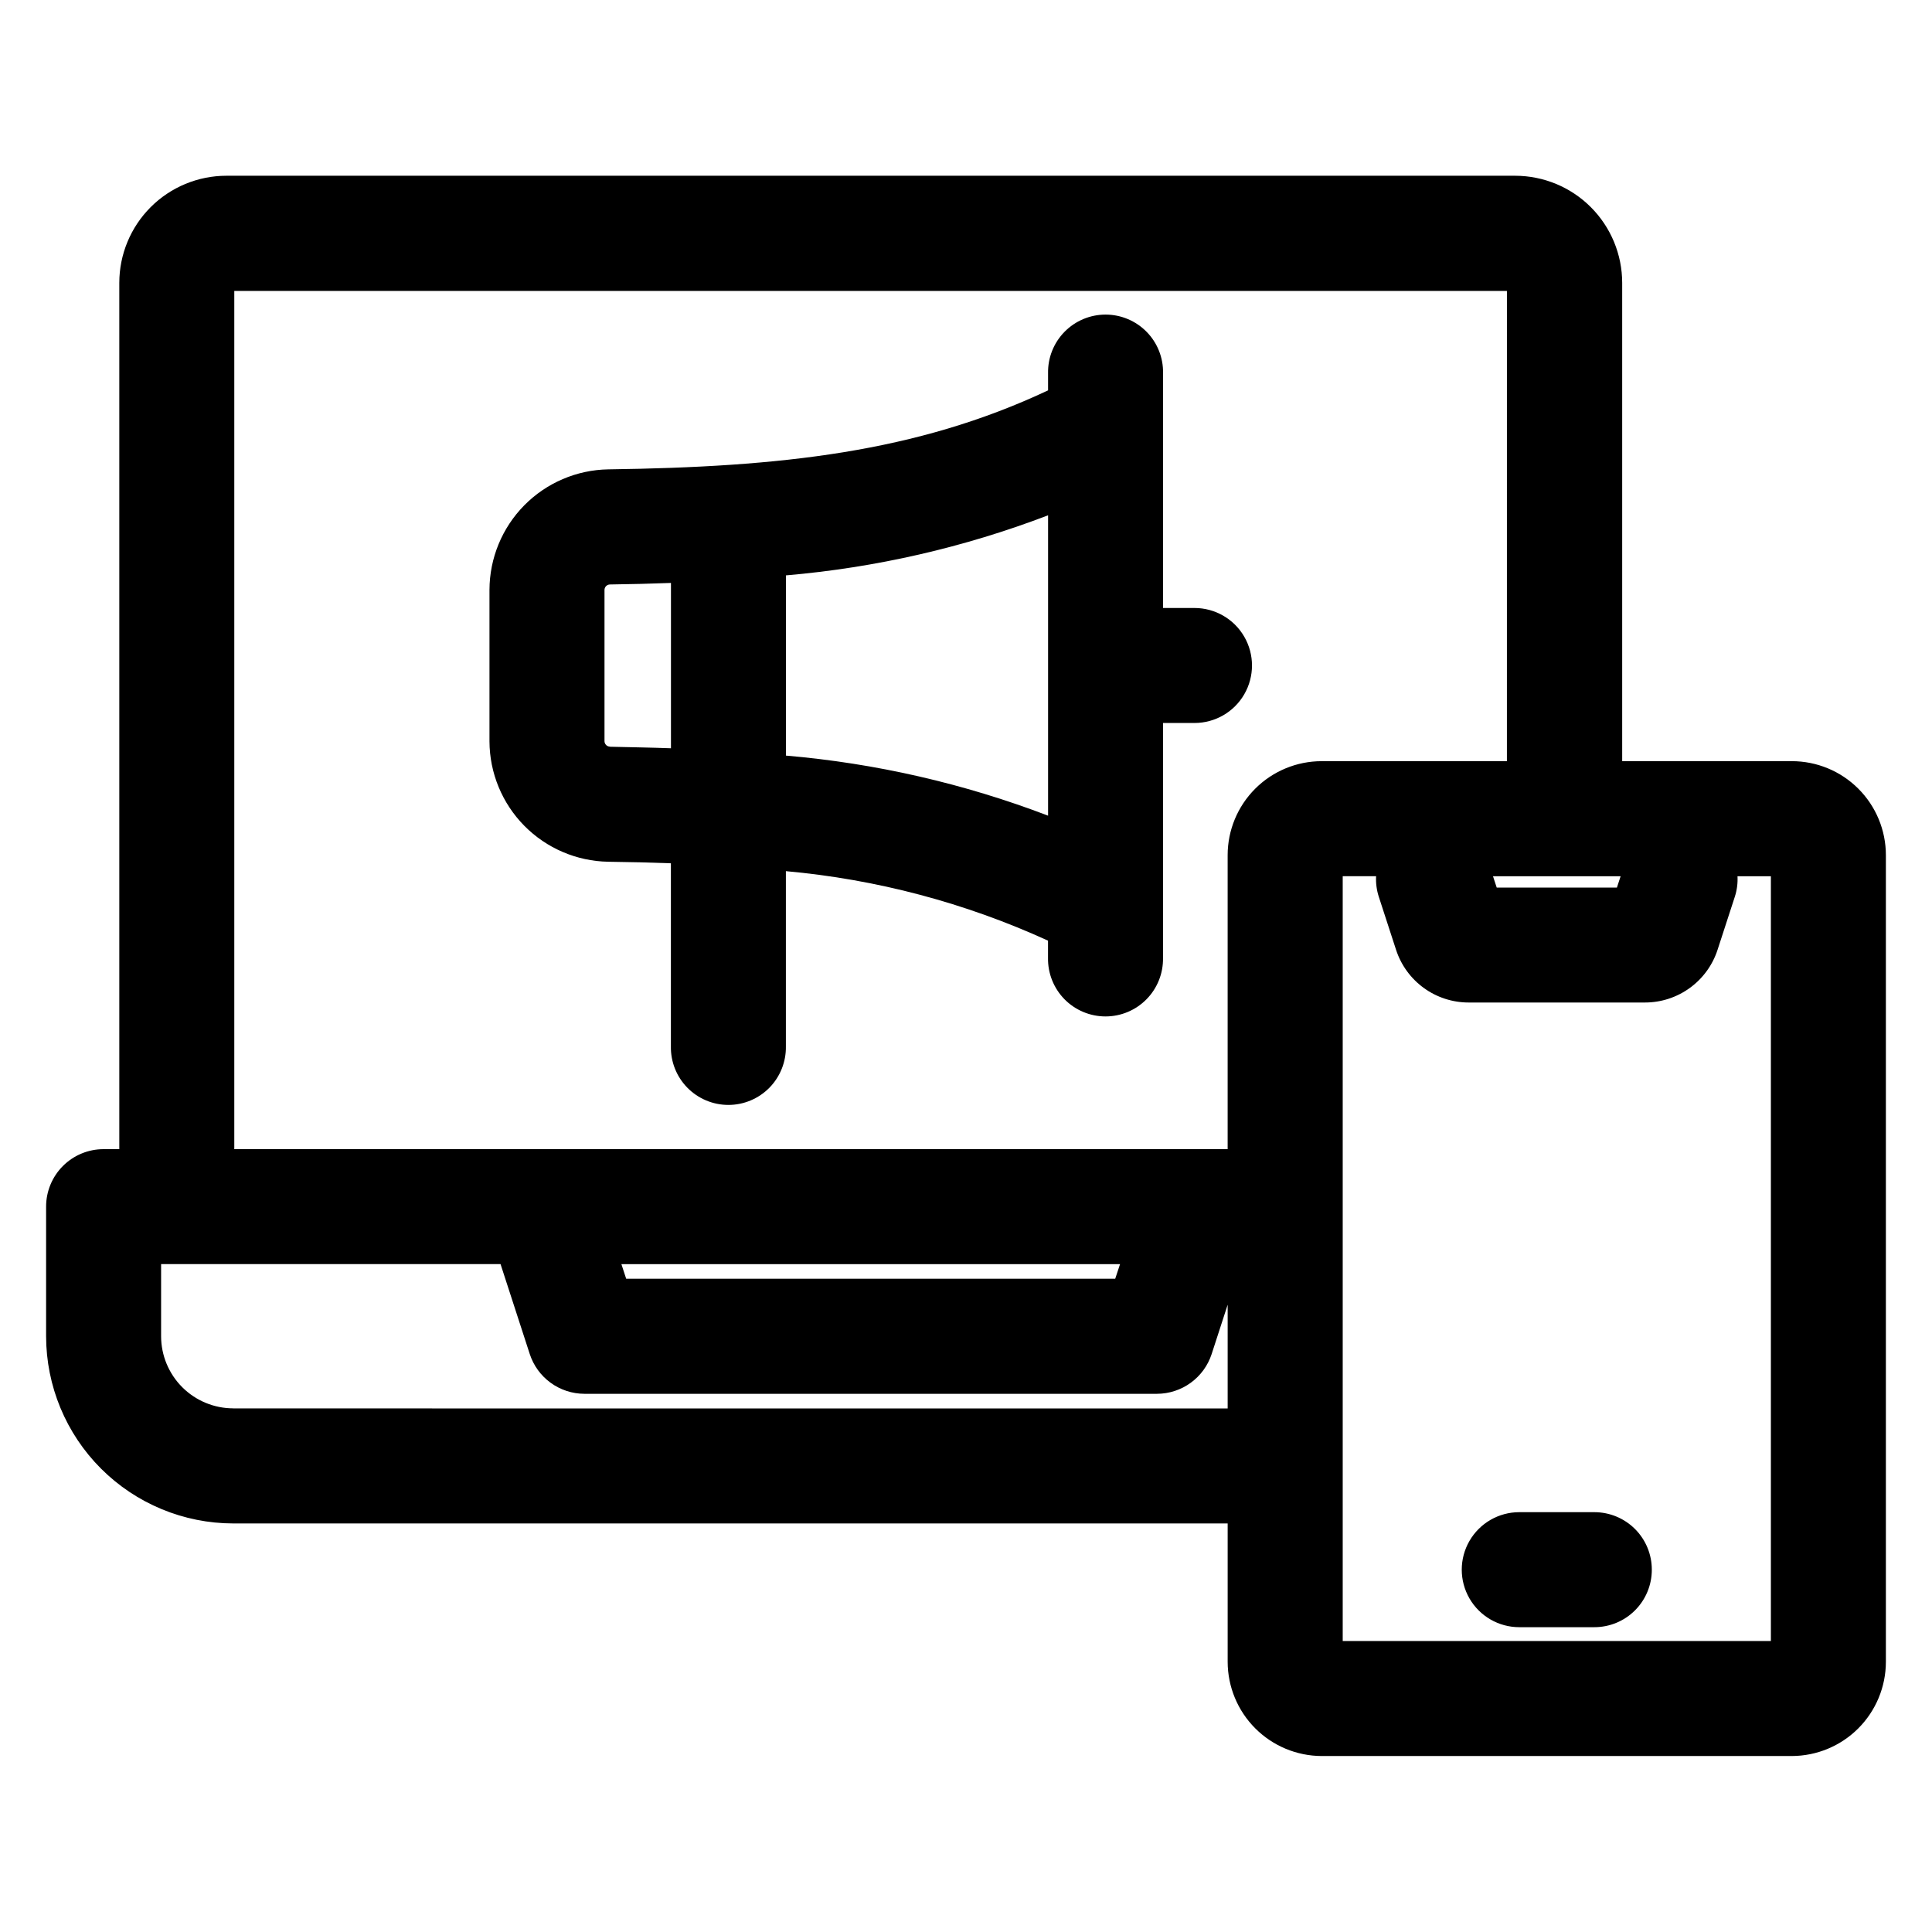
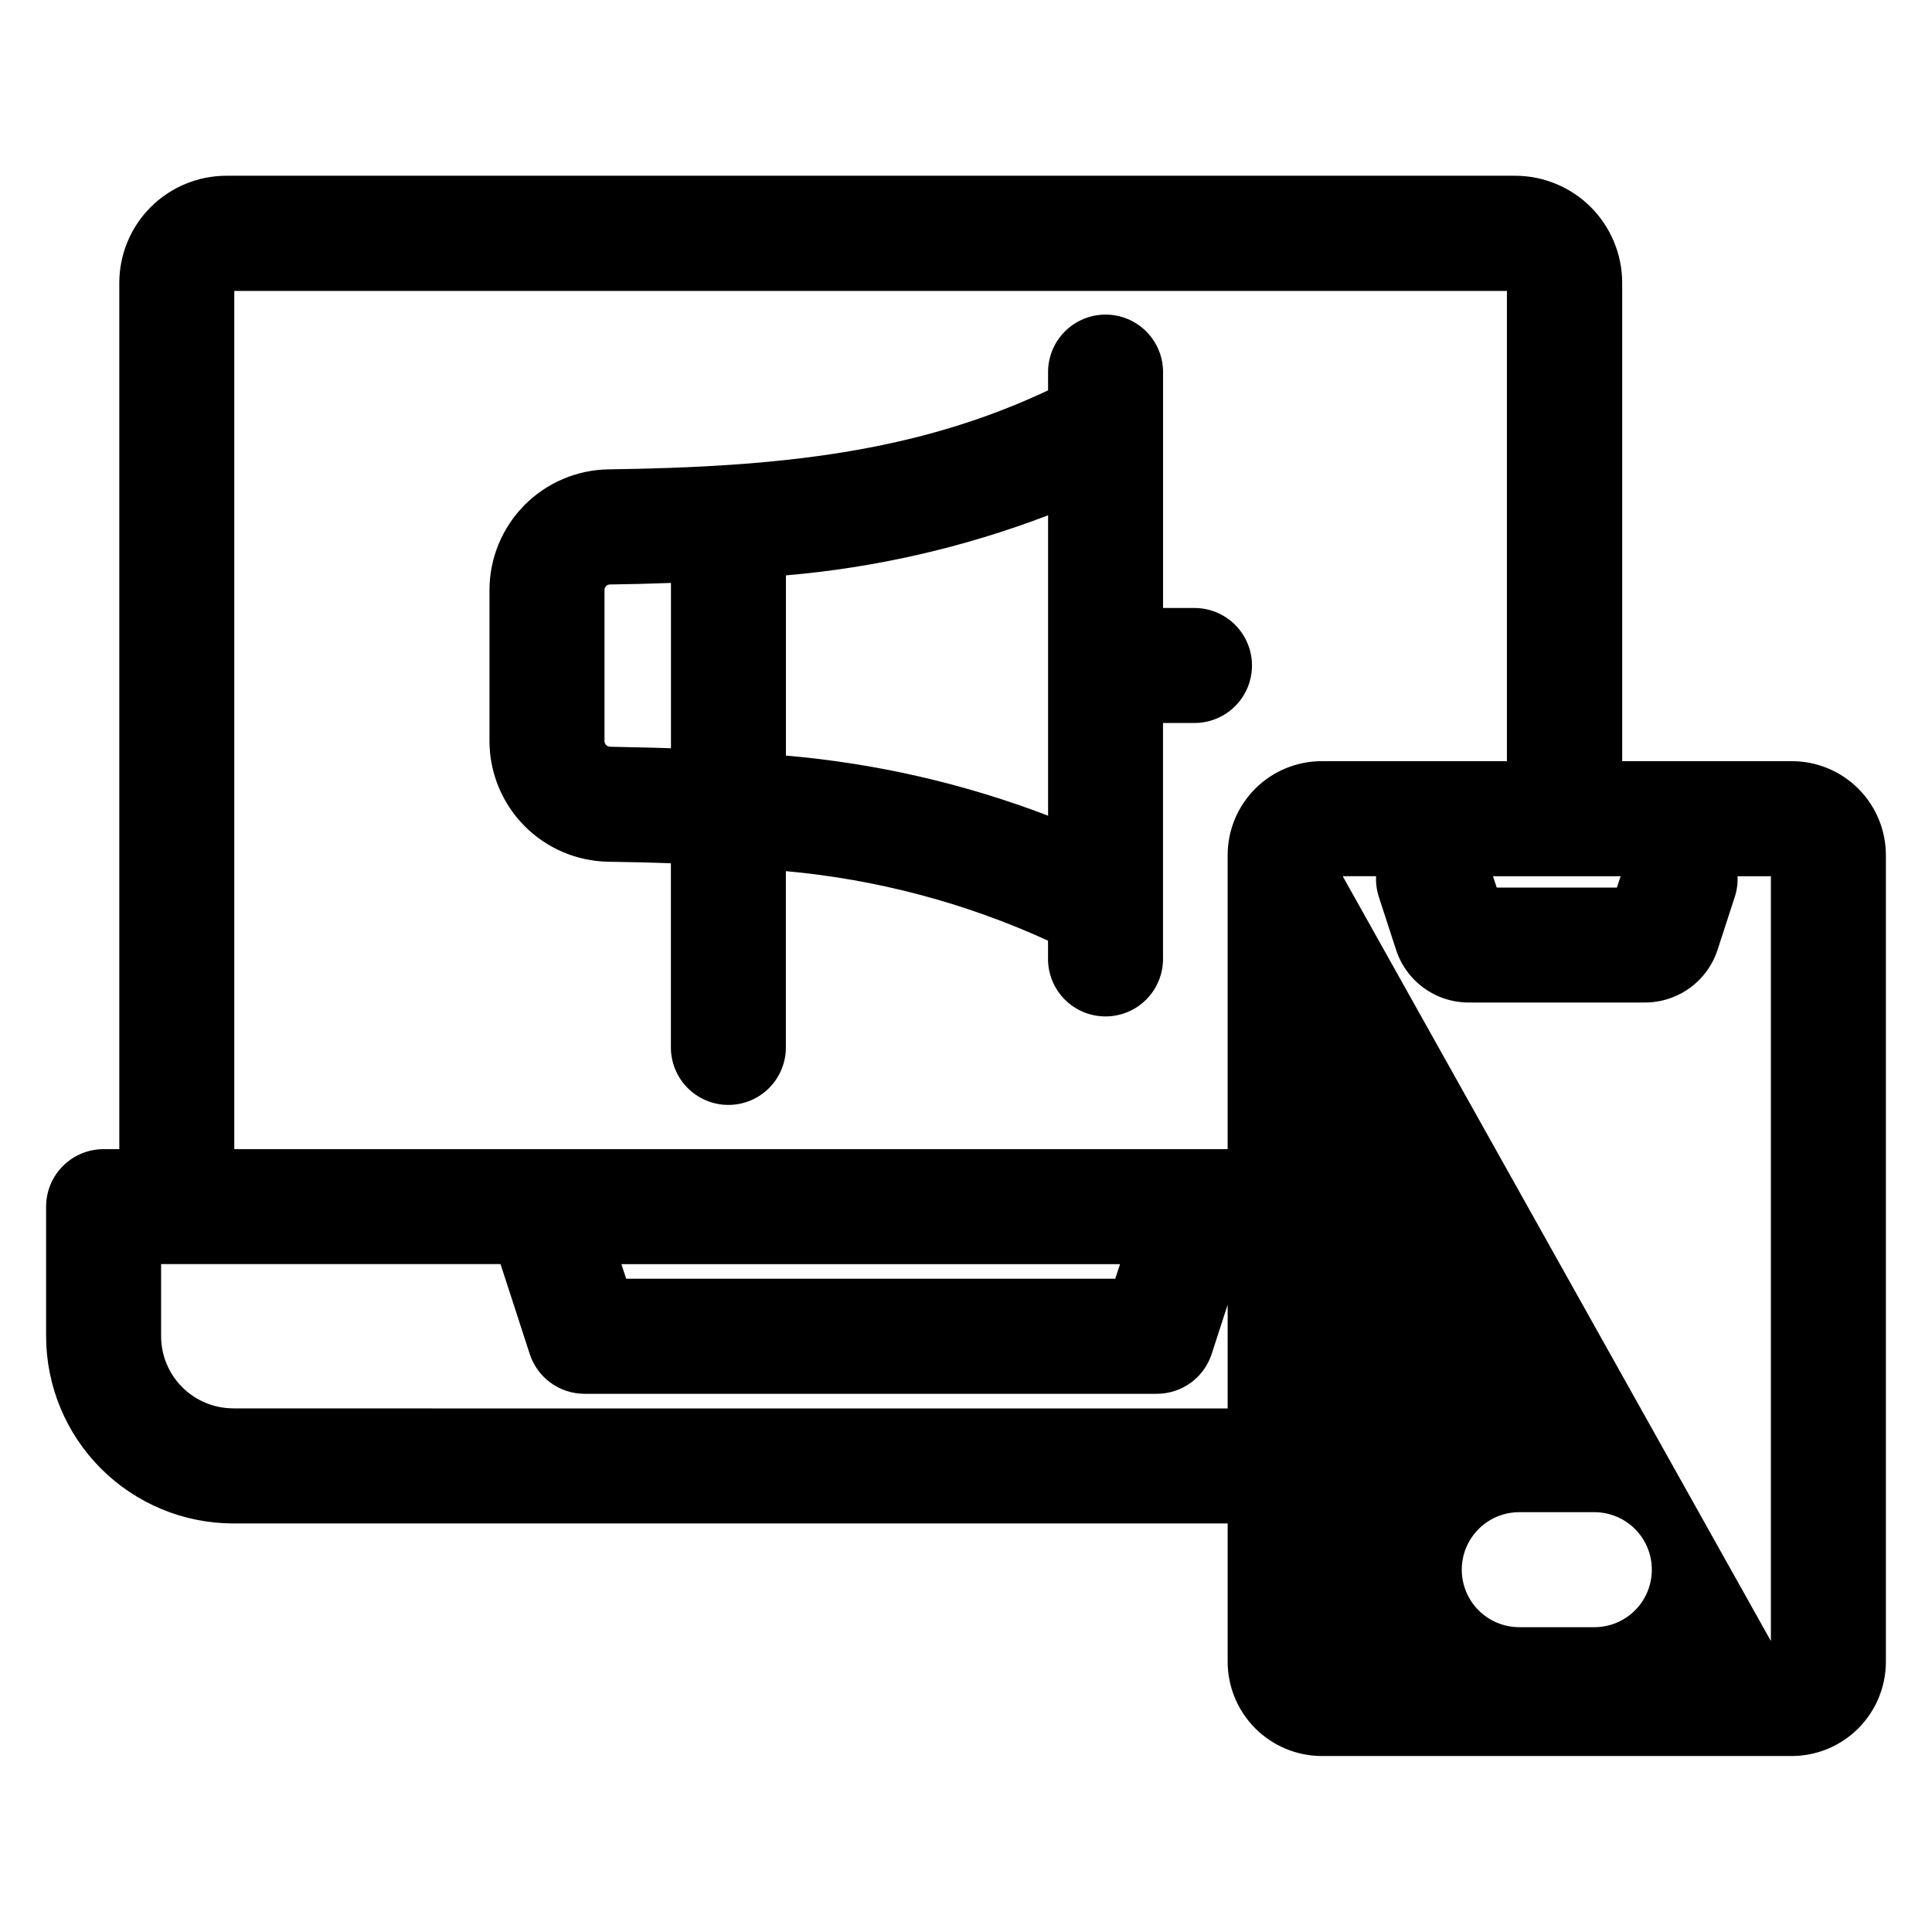
<svg xmlns="http://www.w3.org/2000/svg" fill="#000000" width="800px" height="800px" version="1.1" viewBox="144 144 512 512">
-   <path d="m581.75 559.98c0.004 4.043-1.598 7.922-4.457 10.781-2.856 2.859-6.734 4.461-10.777 4.461h-19.895c-5.445 0-10.477-2.906-13.199-7.621-2.723-4.715-2.723-10.523 0-15.238 2.723-4.715 7.754-7.621 13.199-7.621h19.898-0.004c4.043 0 7.922 1.602 10.777 4.461 2.859 2.859 4.461 6.738 4.457 10.777zm-229.47-215.74v-47.758c23.789-2.039 47.172-7.394 69.473-15.922v79.602c-22.301-8.523-45.684-13.883-69.473-15.922zm-46.66-2.379 0.004 0.004c-0.781-0.023-1.41-0.652-1.426-1.434v-40.113c0.016-0.781 0.645-1.406 1.426-1.426 5.492-0.07 10.891-0.211 16.188-0.41v43.816c-5.305-0.199-10.695-0.27-16.188-0.406zm154.93-6.262h0.004c5.445 0 10.477-2.902 13.195-7.617 2.723-4.715 2.723-10.523 0-15.238-2.719-4.715-7.75-7.621-13.195-7.621h-8.332v-62.227c0.078-4.094-1.492-8.043-4.359-10.961-2.867-2.922-6.785-4.566-10.875-4.566-4.094 0-8.012 1.645-10.879 4.566-2.863 2.918-4.438 6.867-4.359 10.961v4.555c-34.941 16.441-70.93 20.32-116.56 20.934-8.383 0.145-16.371 3.57-22.258 9.539-5.883 5.973-9.191 14.012-9.215 22.395v40.141c0.031 8.379 3.344 16.41 9.227 22.375 5.883 5.965 13.871 9.387 22.246 9.535 5.684 0.066 11.203 0.207 16.605 0.406v48.512c-0.078 4.09 1.492 8.039 4.359 10.961 2.863 2.918 6.785 4.566 10.875 4.566 4.094 0 8.012-1.648 10.879-4.566 2.863-2.922 4.434-6.871 4.359-10.961v-46.426c24.031 2.164 47.52 8.395 69.469 18.418v4.562c-0.074 4.09 1.496 8.039 4.359 10.961 2.867 2.918 6.785 4.562 10.879 4.562 4.09 0 8.012-1.645 10.875-4.562 2.867-2.922 4.438-6.871 4.359-10.961v-62.242zm-254.46-114.5v227.44h263.25v-77.902c0-6.609 2.625-12.945 7.301-17.621 4.672-4.672 11.012-7.297 17.617-7.297h49.09l0.004-124.62zm367.39 155.12-0.98 2.996h-31.855l-0.984-2.996zm39.824 202.67v-202.67h-8.848c0.098 1.844-0.145 3.688-0.715 5.445l-4.555 13.996c-1.312 4.074-3.887 7.625-7.348 10.141-3.457 2.519-7.625 3.875-11.906 3.875h-46.719c-4.281 0.004-8.449-1.352-11.91-3.871-3.461-2.519-6.035-6.07-7.348-10.145l-4.562-14.016c-0.566-1.754-0.809-3.598-0.715-5.441h-8.844v202.69zm-304.62-99.875h132.14l-1.281 3.863h-129.6l-1.27-3.879zm-102.88 38.234 263.54 0.004v-27.488l-4.242 13.066c-0.996 3.059-2.934 5.723-5.535 7.617-2.602 1.891-5.734 2.918-8.949 2.926h-151.75c-3.215-0.008-6.348-1.031-8.949-2.926-2.602-1.891-4.535-4.559-5.531-7.617l-7.742-23.836h-89.953v19.117c0.004 5.066 2.019 9.926 5.602 13.512 3.586 3.582 8.441 5.602 13.512 5.606zm0 30.477 263.54 0.004v36.676c0.012 6.609 2.637 12.945 7.309 17.625 4.668 4.676 11 7.316 17.609 7.336h124.6c6.609-0.02 12.941-2.656 17.613-7.336 4.668-4.68 7.297-11.016 7.305-17.625v-213.77c0-6.613-2.629-12.953-7.309-17.629s-11.023-7.297-17.637-7.289h-44.938v-126.77c-0.008-7.519-2.996-14.73-8.312-20.051-5.316-5.32-12.527-8.309-20.047-8.32h-341.55c-7.519 0.008-14.734 2.996-20.055 8.316-5.316 5.32-8.309 12.531-8.316 20.055v229.59h-4.16c-4.043-0.004-7.922 1.602-10.777 4.457-2.859 2.859-4.465 6.738-4.461 10.781v34.355c0.016 13.148 5.242 25.754 14.539 35.055 9.293 9.297 21.898 14.527 35.047 14.543z" fill-rule="evenodd" />
+   <path d="m581.75 559.98c0.004 4.043-1.598 7.922-4.457 10.781-2.856 2.859-6.734 4.461-10.777 4.461h-19.895c-5.445 0-10.477-2.906-13.199-7.621-2.723-4.715-2.723-10.523 0-15.238 2.723-4.715 7.754-7.621 13.199-7.621h19.898-0.004c4.043 0 7.922 1.602 10.777 4.461 2.859 2.859 4.461 6.738 4.457 10.777zm-229.47-215.74v-47.758c23.789-2.039 47.172-7.394 69.473-15.922v79.602c-22.301-8.523-45.684-13.883-69.473-15.922zm-46.66-2.379 0.004 0.004c-0.781-0.023-1.41-0.652-1.426-1.434v-40.113c0.016-0.781 0.645-1.406 1.426-1.426 5.492-0.07 10.891-0.211 16.188-0.41v43.816c-5.305-0.199-10.695-0.27-16.188-0.406zm154.93-6.262h0.004c5.445 0 10.477-2.902 13.195-7.617 2.723-4.715 2.723-10.523 0-15.238-2.719-4.715-7.75-7.621-13.195-7.621h-8.332v-62.227c0.078-4.094-1.492-8.043-4.359-10.961-2.867-2.922-6.785-4.566-10.875-4.566-4.094 0-8.012 1.645-10.879 4.566-2.863 2.918-4.438 6.867-4.359 10.961v4.555c-34.941 16.441-70.93 20.32-116.56 20.934-8.383 0.145-16.371 3.57-22.258 9.539-5.883 5.973-9.191 14.012-9.215 22.395v40.141c0.031 8.379 3.344 16.41 9.227 22.375 5.883 5.965 13.871 9.387 22.246 9.535 5.684 0.066 11.203 0.207 16.605 0.406v48.512c-0.078 4.09 1.492 8.039 4.359 10.961 2.863 2.918 6.785 4.566 10.875 4.566 4.094 0 8.012-1.648 10.879-4.566 2.863-2.922 4.434-6.871 4.359-10.961v-46.426c24.031 2.164 47.52 8.395 69.469 18.418v4.562c-0.074 4.09 1.496 8.039 4.359 10.961 2.867 2.918 6.785 4.562 10.879 4.562 4.09 0 8.012-1.645 10.875-4.562 2.867-2.922 4.438-6.871 4.359-10.961v-62.242zm-254.46-114.5v227.44h263.25v-77.902c0-6.609 2.625-12.945 7.301-17.621 4.672-4.672 11.012-7.297 17.617-7.297h49.09l0.004-124.62zm367.39 155.12-0.98 2.996h-31.855l-0.984-2.996zm39.824 202.67v-202.67h-8.848c0.098 1.844-0.145 3.688-0.715 5.445l-4.555 13.996c-1.312 4.074-3.887 7.625-7.348 10.141-3.457 2.519-7.625 3.875-11.906 3.875h-46.719c-4.281 0.004-8.449-1.352-11.91-3.871-3.461-2.519-6.035-6.07-7.348-10.145l-4.562-14.016c-0.566-1.754-0.809-3.598-0.715-5.441h-8.844zm-304.62-99.875h132.14l-1.281 3.863h-129.6l-1.27-3.879zm-102.88 38.234 263.54 0.004v-27.488l-4.242 13.066c-0.996 3.059-2.934 5.723-5.535 7.617-2.602 1.891-5.734 2.918-8.949 2.926h-151.75c-3.215-0.008-6.348-1.031-8.949-2.926-2.602-1.891-4.535-4.559-5.531-7.617l-7.742-23.836h-89.953v19.117c0.004 5.066 2.019 9.926 5.602 13.512 3.586 3.582 8.441 5.602 13.512 5.606zm0 30.477 263.54 0.004v36.676c0.012 6.609 2.637 12.945 7.309 17.625 4.668 4.676 11 7.316 17.609 7.336h124.6c6.609-0.02 12.941-2.656 17.613-7.336 4.668-4.68 7.297-11.016 7.305-17.625v-213.77c0-6.613-2.629-12.953-7.309-17.629s-11.023-7.297-17.637-7.289h-44.938v-126.77c-0.008-7.519-2.996-14.73-8.312-20.051-5.316-5.32-12.527-8.309-20.047-8.32h-341.55c-7.519 0.008-14.734 2.996-20.055 8.316-5.316 5.32-8.309 12.531-8.316 20.055v229.59h-4.16c-4.043-0.004-7.922 1.602-10.777 4.457-2.859 2.859-4.465 6.738-4.461 10.781v34.355c0.016 13.148 5.242 25.754 14.539 35.055 9.293 9.297 21.898 14.527 35.047 14.543z" fill-rule="evenodd" />
</svg>